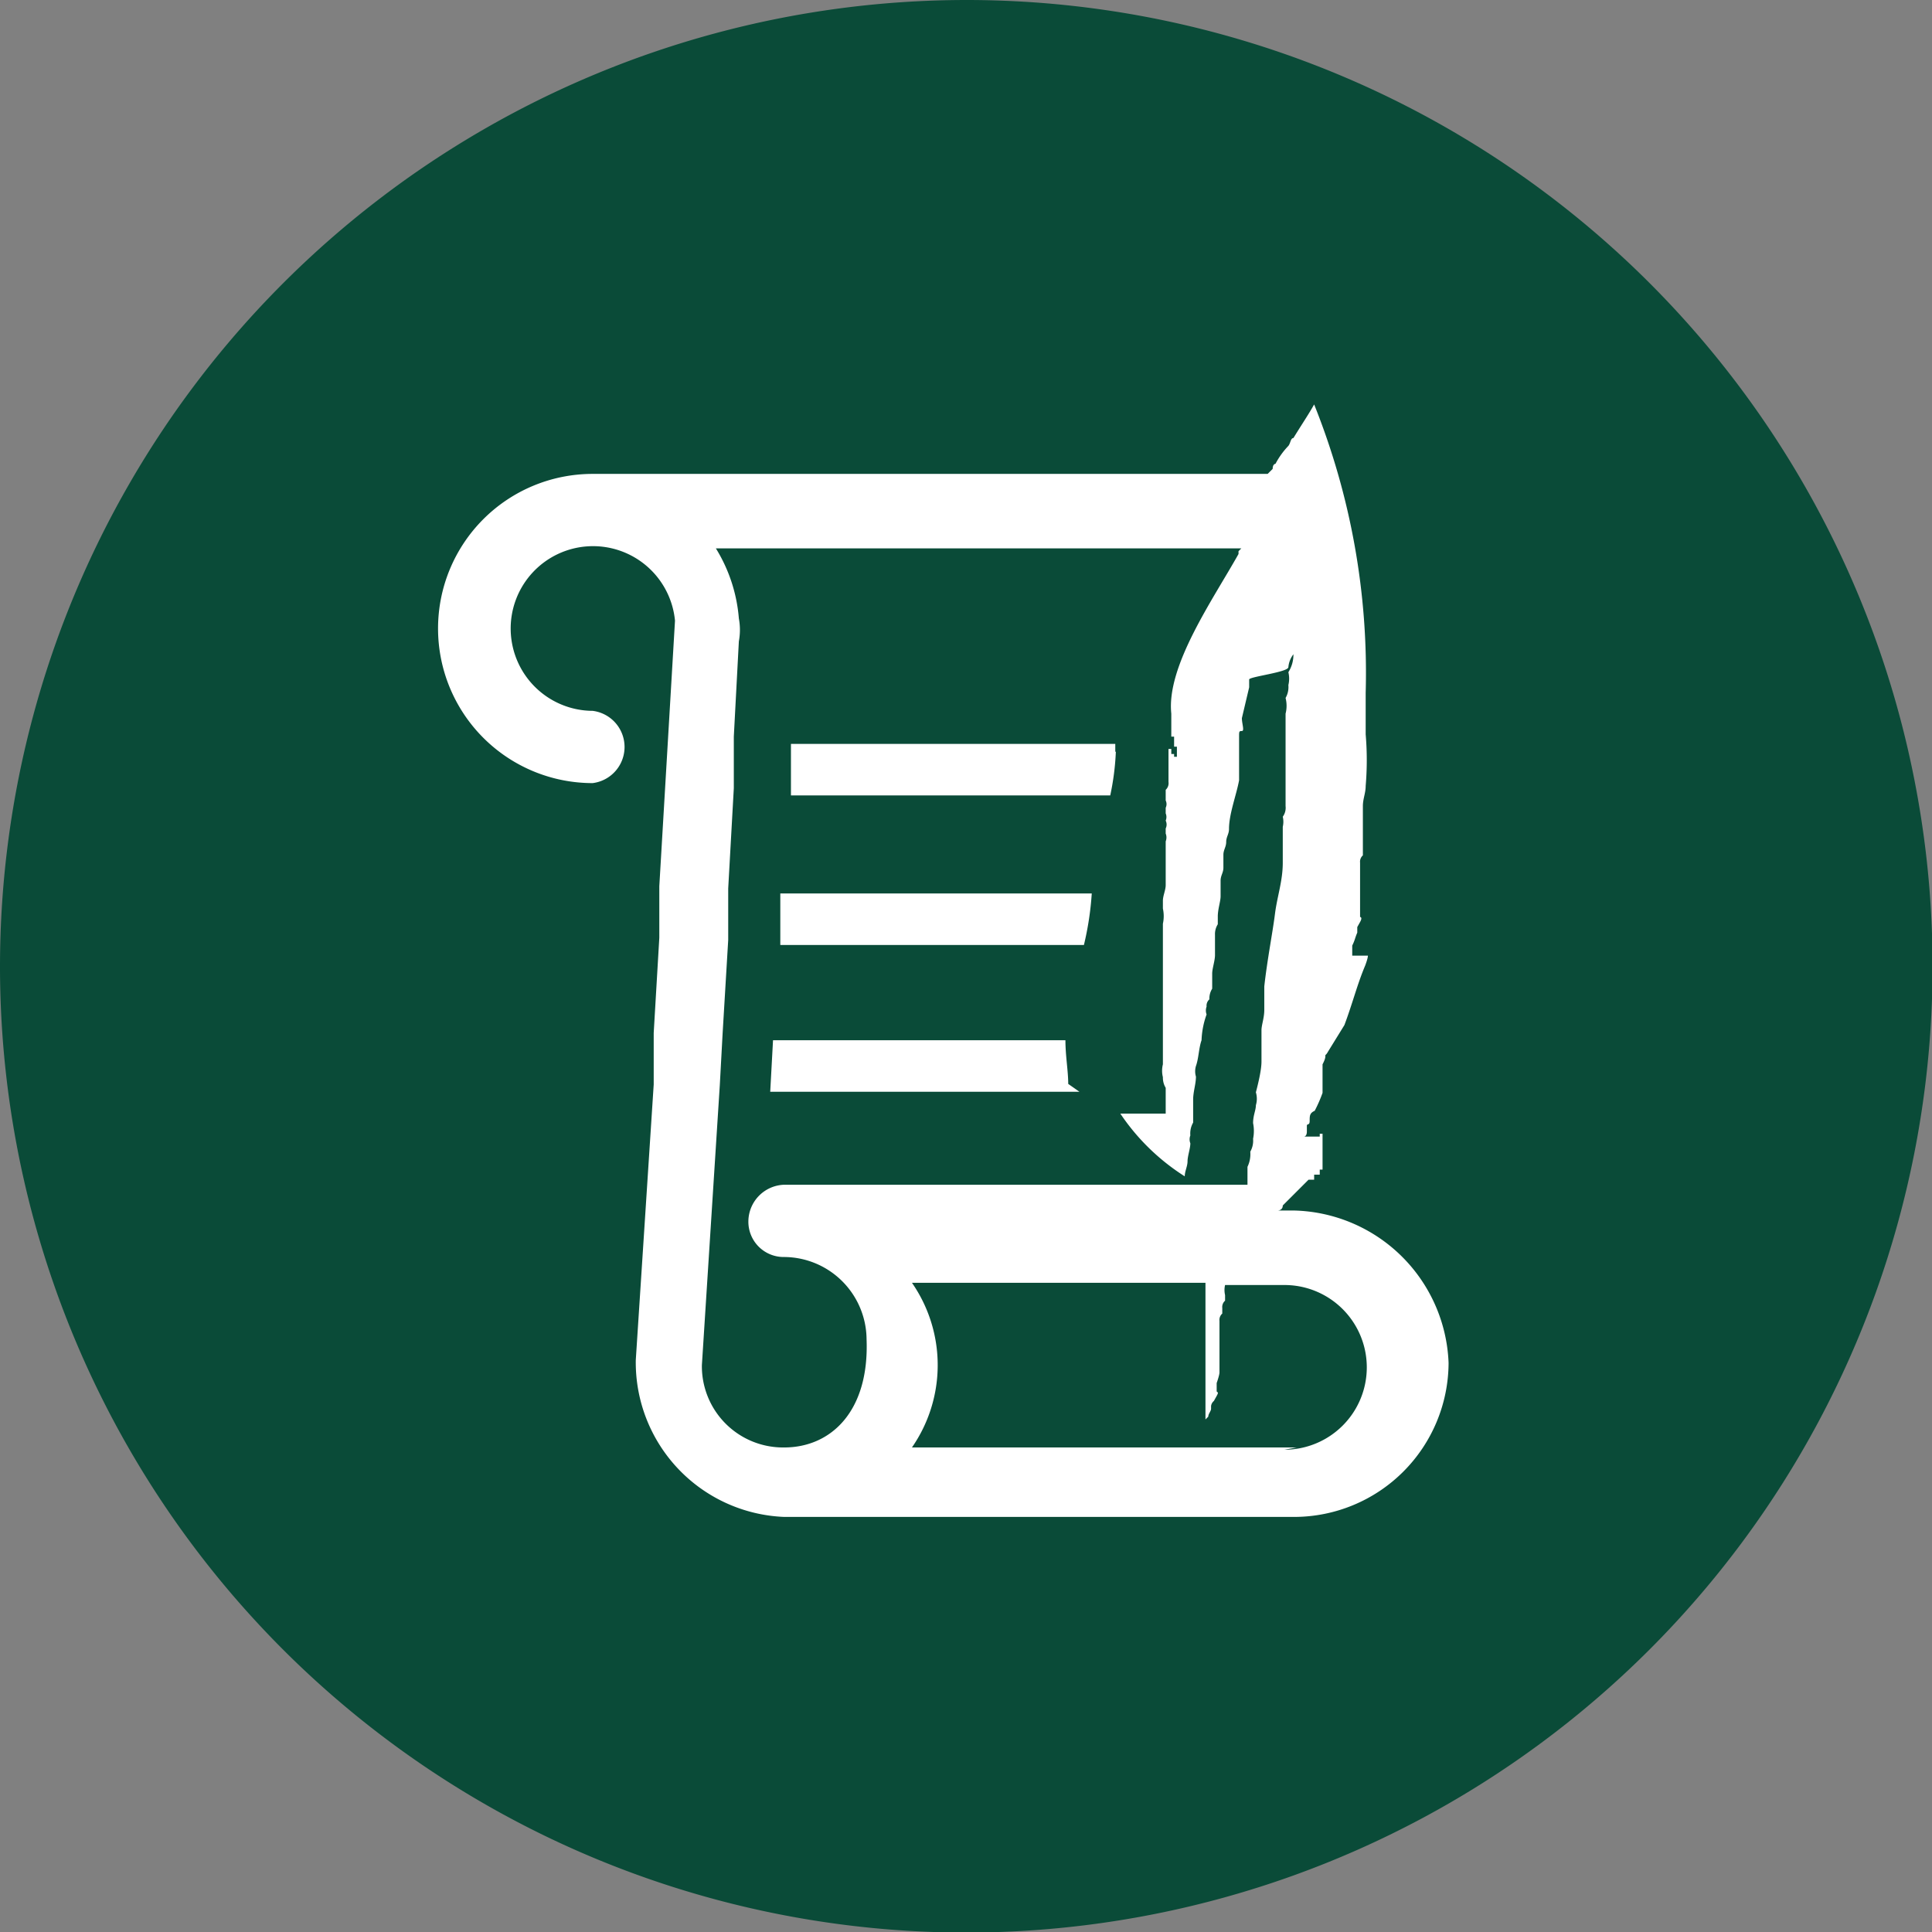
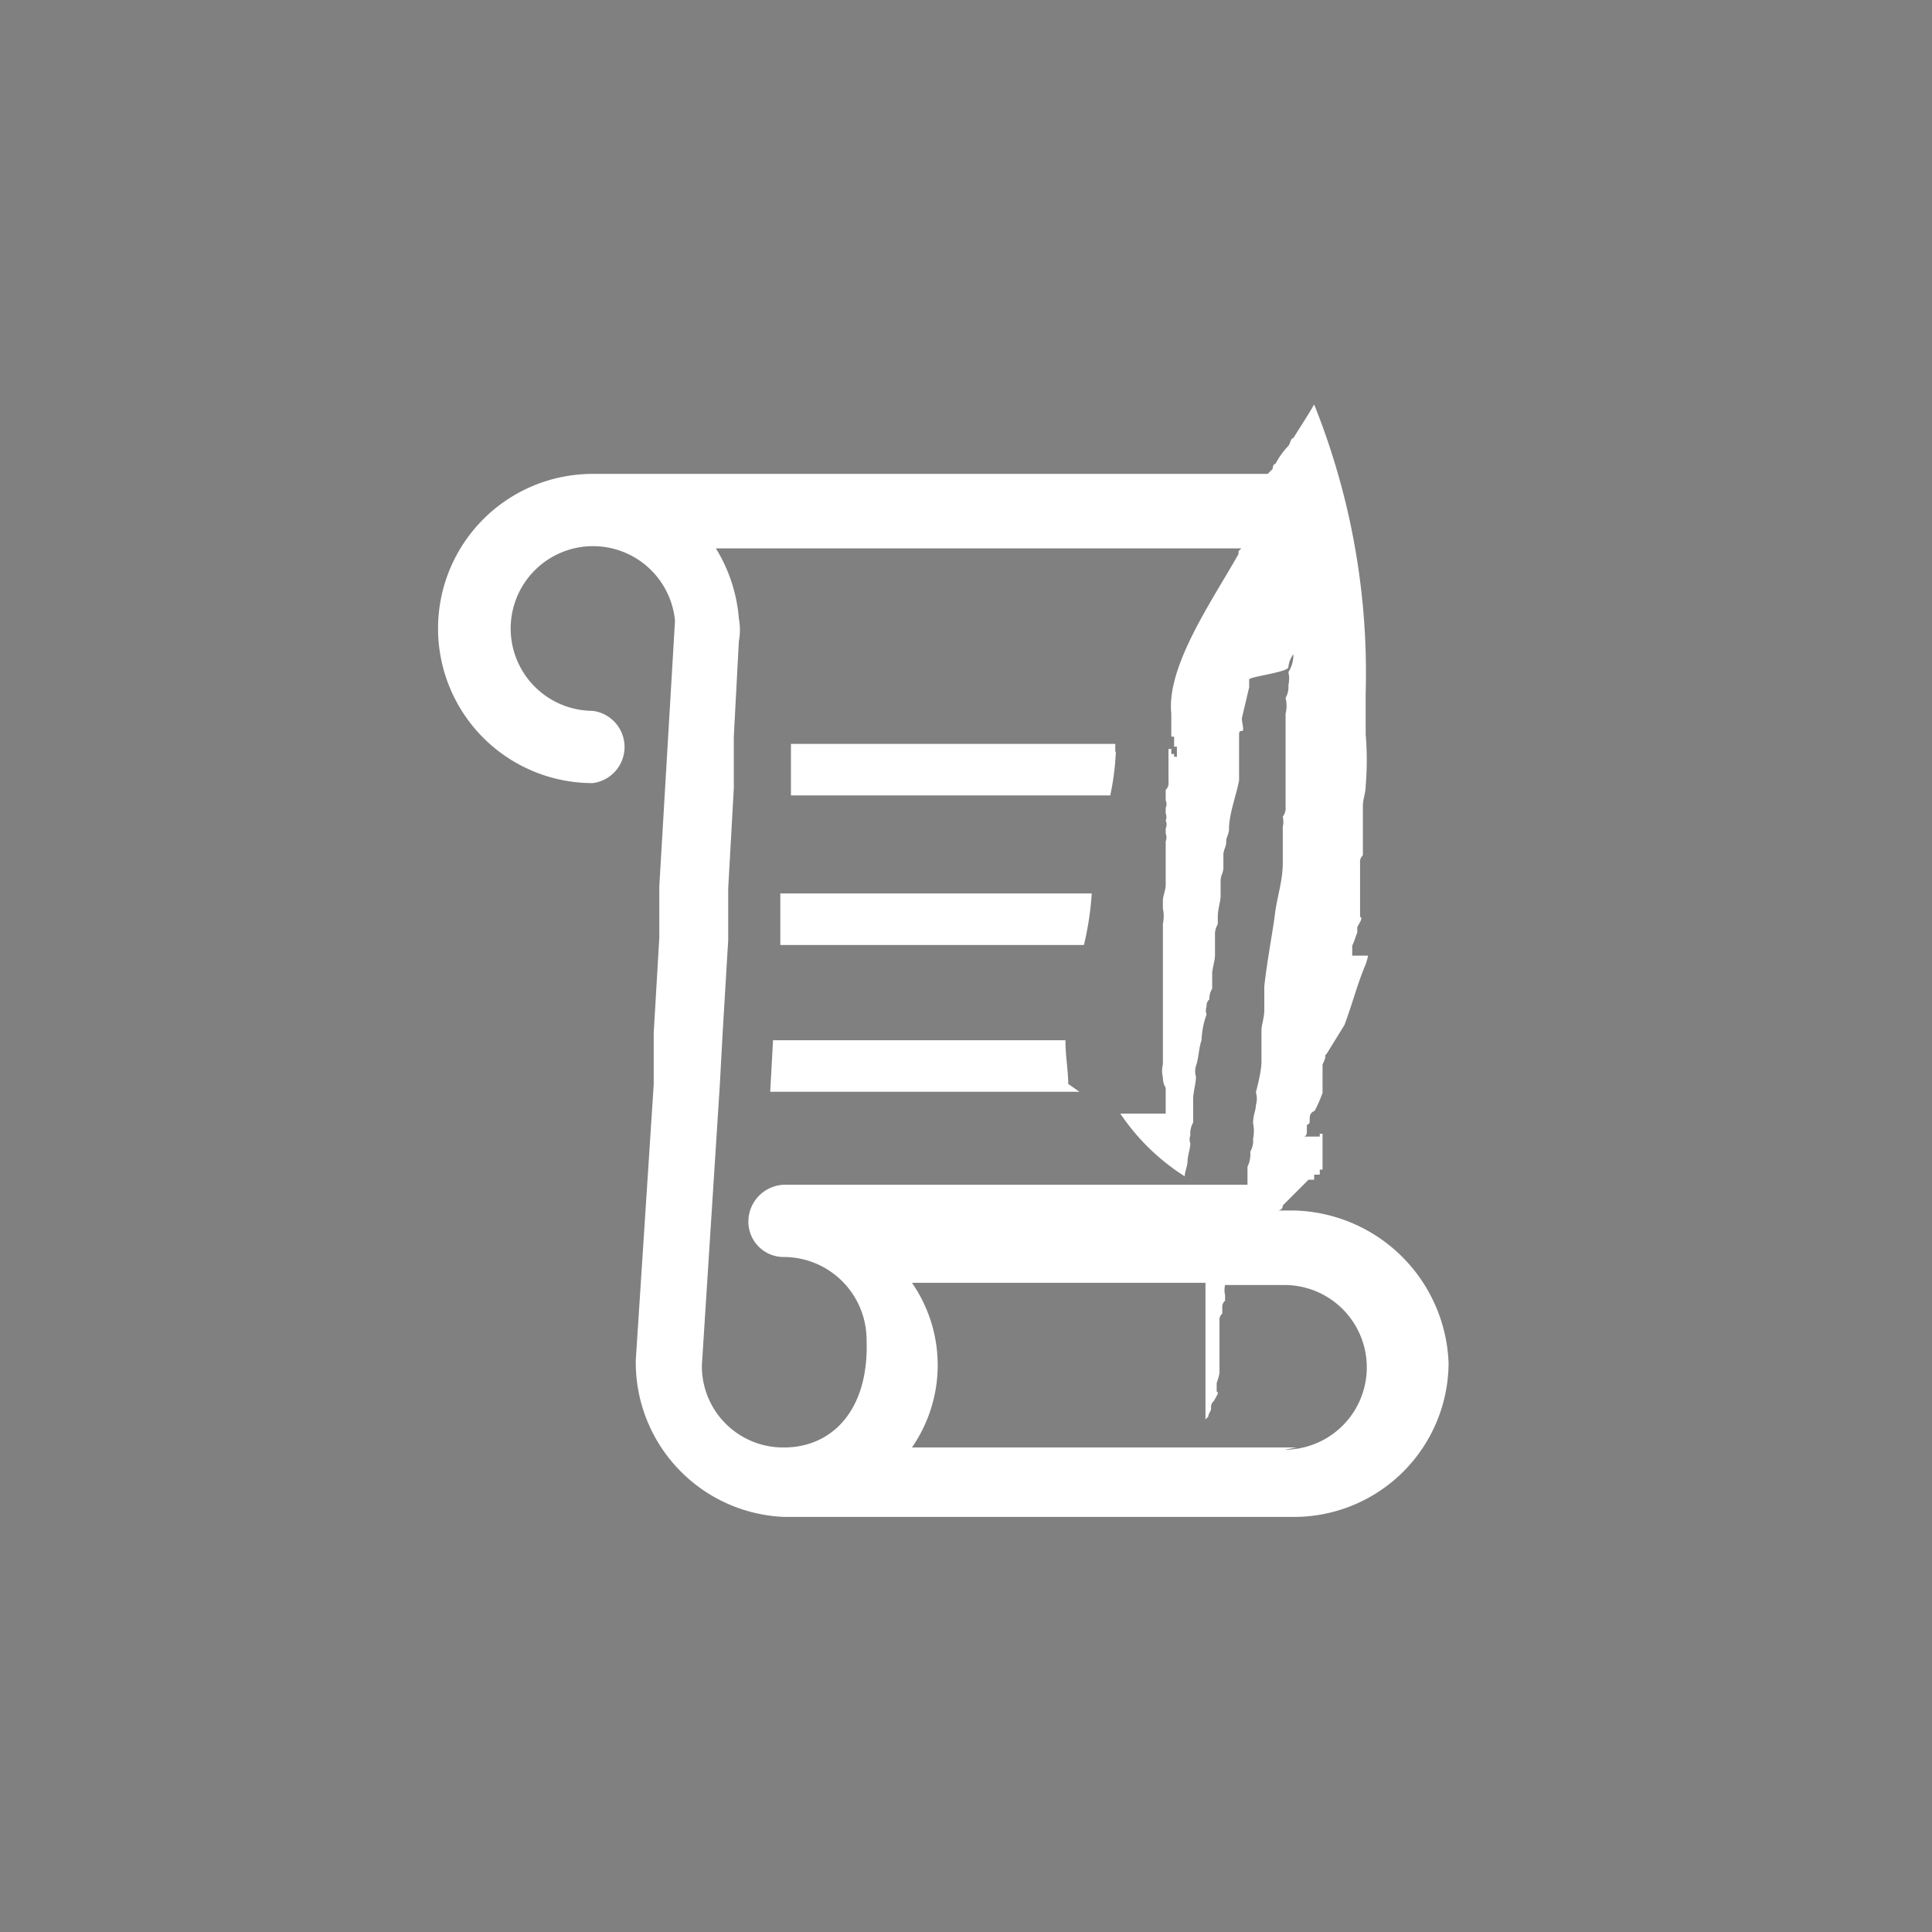
<svg xmlns="http://www.w3.org/2000/svg" viewBox="0 0 34.49 34.49">
  <rect x="0" y="0" width="34.49" height="34.49" fill="#808080" stroke="none" />
  <defs>
    <style>.cls-1{fill:none;}.cls-2{clip-path:url(#clip-path);}.cls-3{fill:#0a4b38;}.cls-4{fill:#fff;}</style>
    <clipPath id="clip-path">
      <rect class="cls-1" width="34.49" height="34.49" />
    </clipPath>
  </defs>
  <title>floral_design_history</title>
  <g id="Layer_2" data-name="Layer 2">
    <g id="Layer_1-2" data-name="Layer 1">
      <g class="cls-2">
-         <path class="cls-3" d="M17.24,0A17.25,17.25,0,1,1,0,17.24,17.26,17.26,0,0,1,17.24,0" />
        <path class="cls-4" d="M23.13,21.61h-.32s.09,0,.09-.09l.05-.05.09-.09.09-.09.09-.09.09-.09.05-.05.05,0,0,0,.05,0v-.09s0,0,0,0l.05,0a0,0,0,0,1,.05,0s0,0,0-.09v0a0,0,0,0,1,.05,0s0-.05,0-.05v-.59h0l-.05,0,0,.05h-.05s-.05,0-.05,0h-.18s.05,0,.05-.09v0c0-.05,0-.05,0-.1s.05,0,.05-.09,0-.14.09-.18a2.52,2.52,0,0,0,.14-.32c0-.05,0-.1,0-.14V19s.05-.09.05-.14,0,0,.05-.09L24,18.3c.14-.37.23-.73.37-1.06,0,0,.05-.13.05-.18h-.28v-.18c.05-.1.05-.14.09-.23v-.1s0,0,.05-.09,0-.09,0-.09v-.14s0-.09,0-.09V15.4a.15.15,0,0,1,.05-.13v-.46c0-.1,0-.19,0-.28v-.14c0-.13.05-.23.05-.36a5.44,5.44,0,0,0,0-.92v-.74a12.86,12.86,0,0,0-.92-5.15c-.1.18-.23.37-.37.6-.05,0-.05.09-.09.14a1.39,1.39,0,0,0-.23.32s-.05,0-.05.09l-.09.09H10.58a2.76,2.76,0,0,0,0,5.52.65.65,0,0,0,0-1.29,1.47,1.47,0,1,1,1.47-1.61l-.28,4.74,0,.92-.1,1.7,0,.92-.32,4.92v0A2.76,2.76,0,0,0,14,27.08h9.1a2.76,2.76,0,0,0,2.76-2.75,2.83,2.83,0,0,0-2.76-2.72M14,25.84a1.45,1.45,0,0,1-1.47-1.47l.32-5,.05-.92L13,16.78l0-.92.1-1.79,0-.92.09-1.7a1.12,1.12,0,0,0,0-.41,2.8,2.8,0,0,0-.41-1.25h9.38l-.05.05,0,.05c-.46.82-1.29,2-1.2,2.85v.14s0,0,0,.09v.18a0,0,0,0,0,.05,0v.09c0,.05,0,.05,0,.09a0,0,0,0,0,.05,0v.18s-.05,0-.05,0l0-.05-.05,0s0,0,0-.09l0,0h-.05v.23c0,.13,0,.23,0,.36a.16.16,0,0,1-.05.14v.19a.15.15,0,0,1,0,.13v.1a.17.17,0,0,1,0,.13.16.16,0,0,1,0,.14v.09a.19.19,0,0,1,0,.14s0,.14,0,.18v.6c0,.09-.05.19-.05.28v.14a.63.63,0,0,1,0,.27V19a.47.47,0,0,0,0,.23.35.35,0,0,0,.05.19v.46H20A3.9,3.9,0,0,0,21.15,21c0-.09.05-.18.05-.27s.05-.23.05-.32a.19.19,0,0,1,0-.14.39.39,0,0,1,.05-.23V20c0-.14,0-.23,0-.37s.05-.28.05-.41a.33.33,0,0,1,0-.19c.05-.14.05-.32.1-.46a1.5,1.5,0,0,1,.09-.46.2.2,0,0,1,0-.14.15.15,0,0,1,.05-.13.33.33,0,0,1,.05-.19c0-.09,0-.18,0-.27s.05-.23.05-.33,0-.23,0-.36a.33.33,0,0,1,.05-.19v-.14c0-.13.05-.27.05-.36s0-.19,0-.28.05-.14.05-.23,0-.14,0-.23.05-.14.05-.23.05-.14.05-.23c0-.27.13-.6.18-.87,0-.09,0-.14,0-.23s0-.14,0-.23,0-.09,0-.09,0-.14,0-.23,0-.1.05-.1,0-.13,0-.23l.13-.55s0-.09,0-.14S23,12,23,11.91a.44.44,0,0,1,.09-.23A.58.58,0,0,1,23,12a.49.49,0,0,1,0,.23v0a.39.39,0,0,1-.05.23.56.56,0,0,1,0,.28c0,.14,0,.32,0,.46s0,.32,0,.46,0,.23,0,.32,0,.18,0,.28v.13a.27.27,0,0,1-.05.19.39.39,0,0,1,0,.18c0,.09,0,.23,0,.32s0,.23,0,.32c0,.33-.1.6-.14.92s-.14.83-.19,1.29c0,.14,0,.28,0,.42s-.05.27-.05.36v.19c0,.14,0,.23,0,.37s-.05.36-.1.55a.4.4,0,0,1,0,.23c0,.09-.05.18-.05.32a.7.7,0,0,1,0,.28.4.4,0,0,1-.05.23.52.52,0,0,1-.05.27v.32H14a.66.66,0,0,0-.64.65.63.63,0,0,0,.64.64,1.48,1.48,0,0,1,1.47,1.47c.05,1.29-.64,1.93-1.47,1.93m9.15,0H16.28a2.58,2.58,0,0,0,0-2.94h5.24v2.44a0,0,0,0,1,.05-.05,0,0,0,0,1,0,0c0-.05.05-.1.05-.14s0-.05,0-.05a.14.14,0,0,1,.05-.09s0,0,.05-.09,0-.05,0-.09v-.14s.05-.14.05-.19v-.69c0-.09,0-.18,0-.23a.15.15,0,0,1,.05-.13v-.1a.15.15,0,0,1,.05-.13v-.1a.39.39,0,0,1,0-.18h1.06a1.47,1.47,0,0,1,0,2.94m-3.86-6.53c0-.23-.05-.5-.05-.78H13.8l-.05.92h5.52Zm.18-3.4H13.93l0,.92h5.42a5.42,5.42,0,0,0,.14-.92m.42-2.53v-.14H14.12l0,.92h5.7a4.63,4.63,0,0,0,.1-.78" />
      </g>
    </g>
  </g>
</svg>